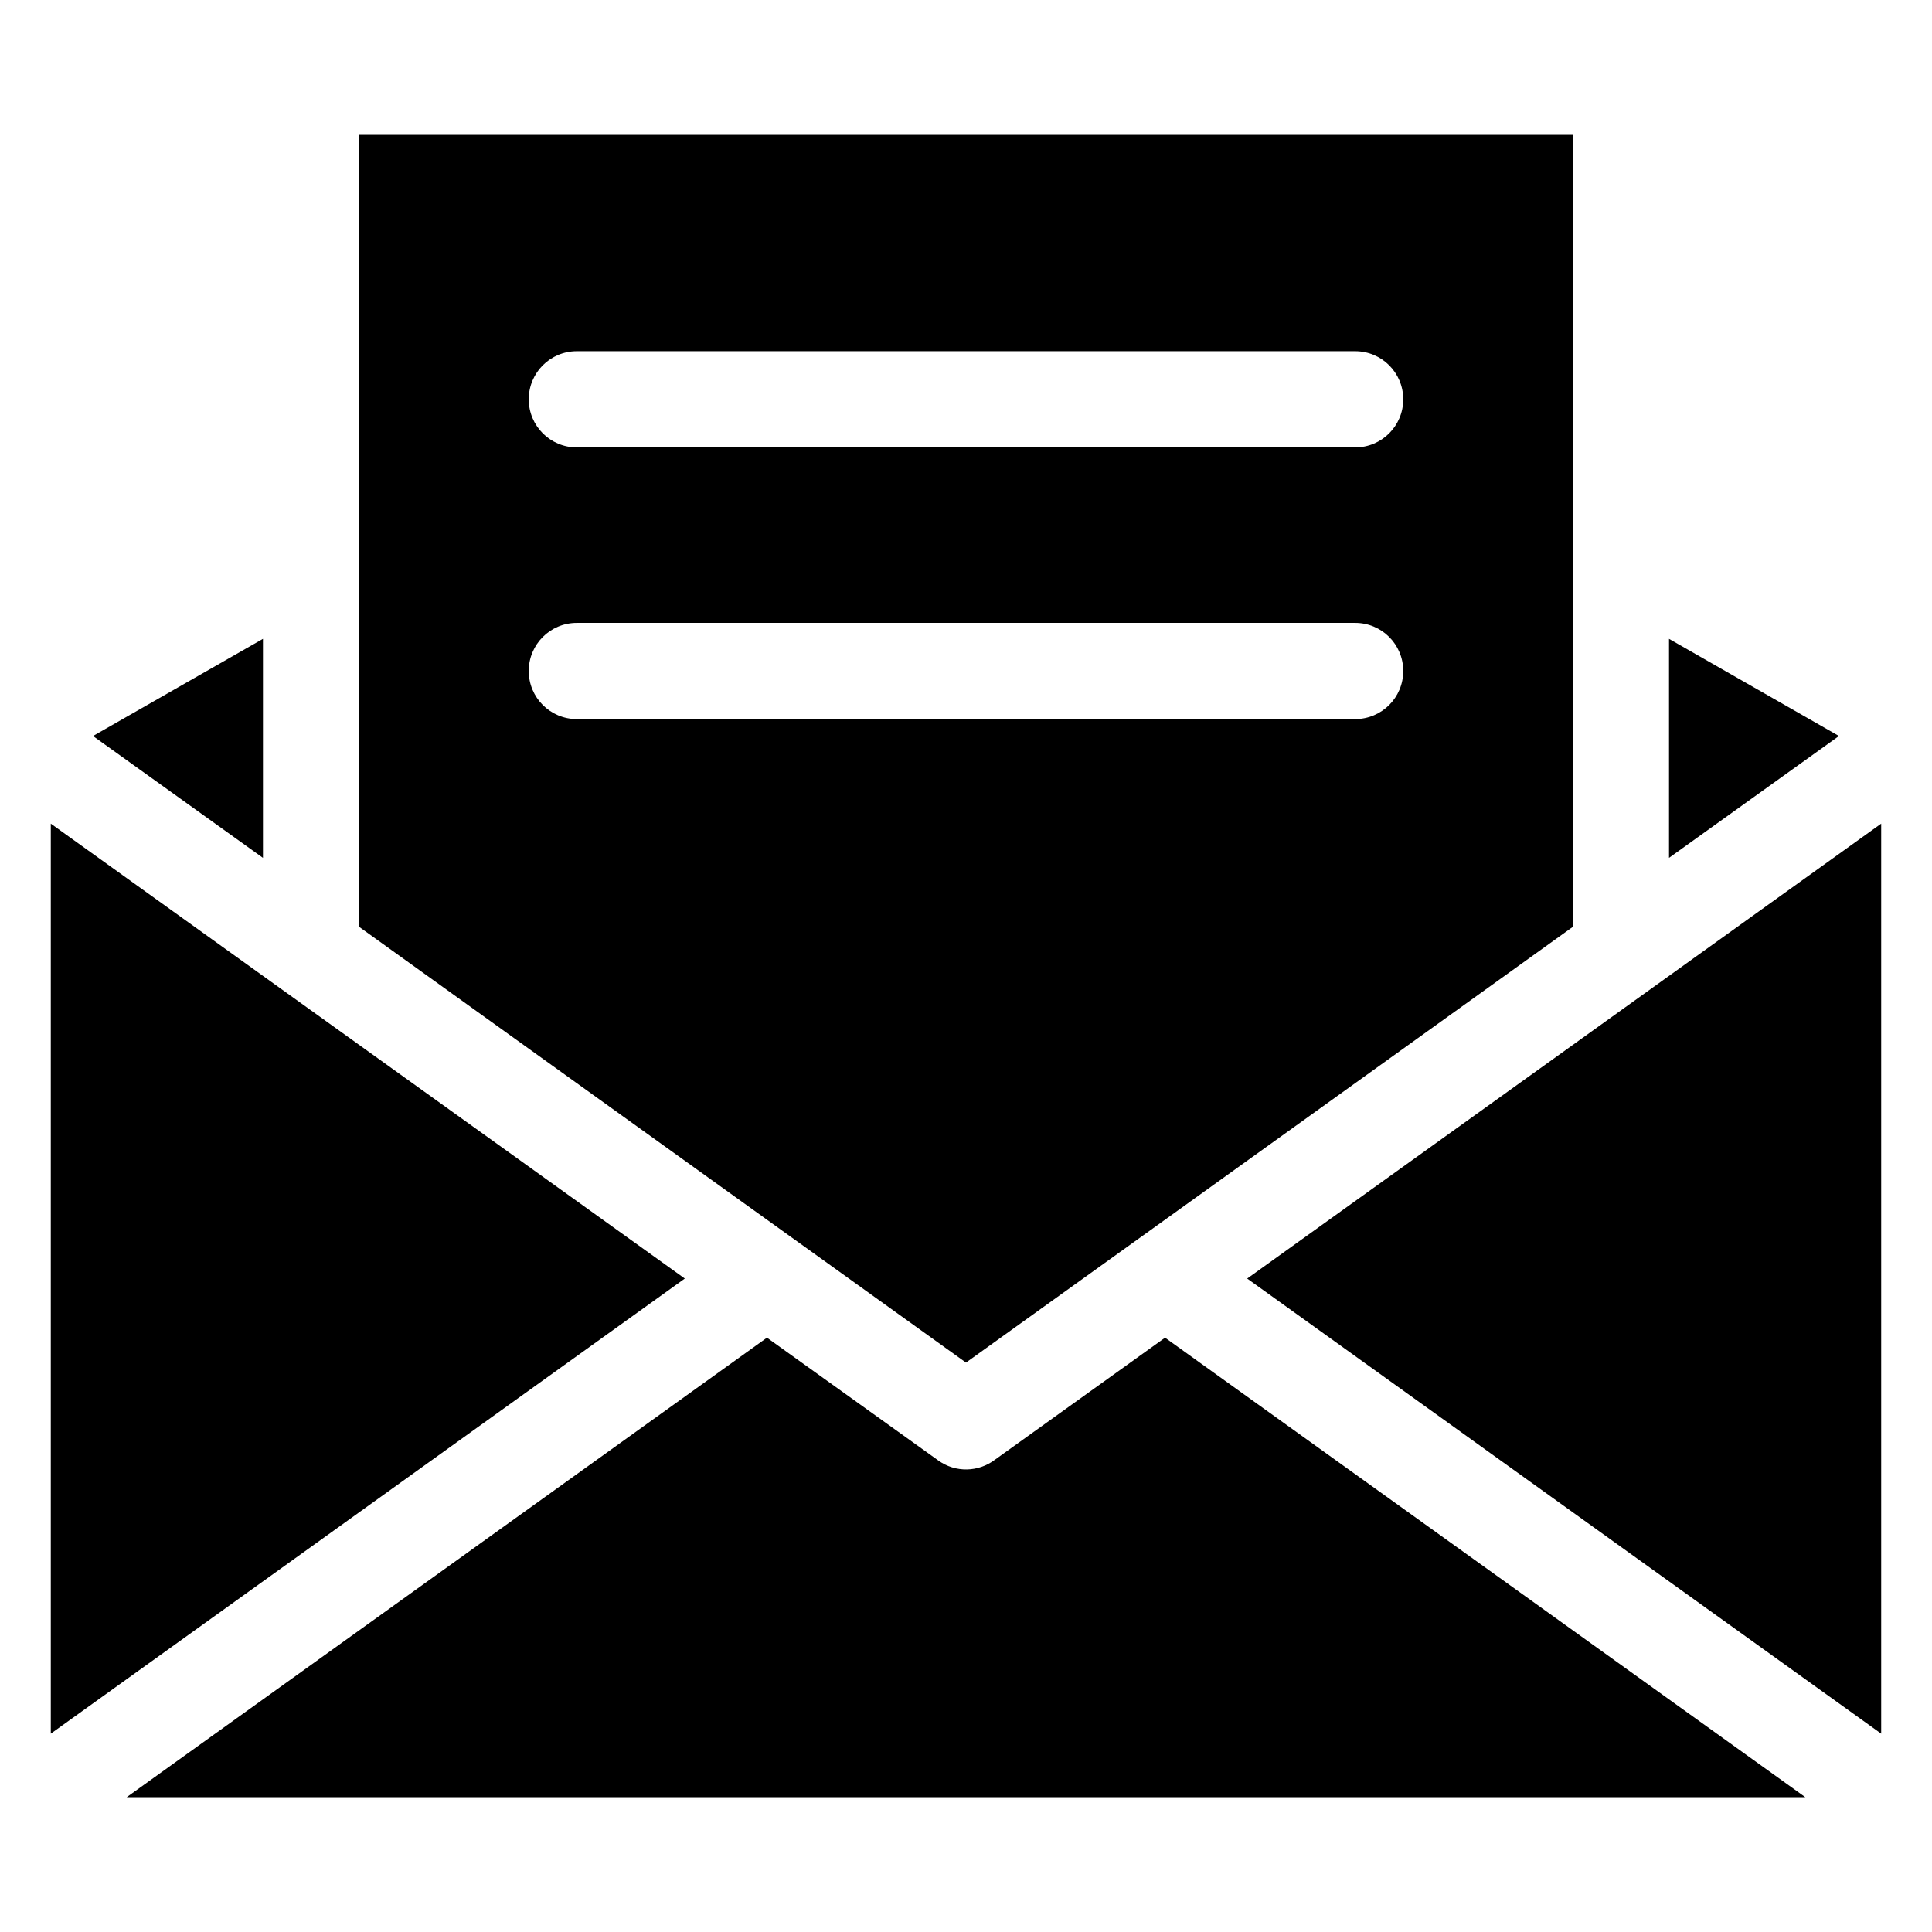
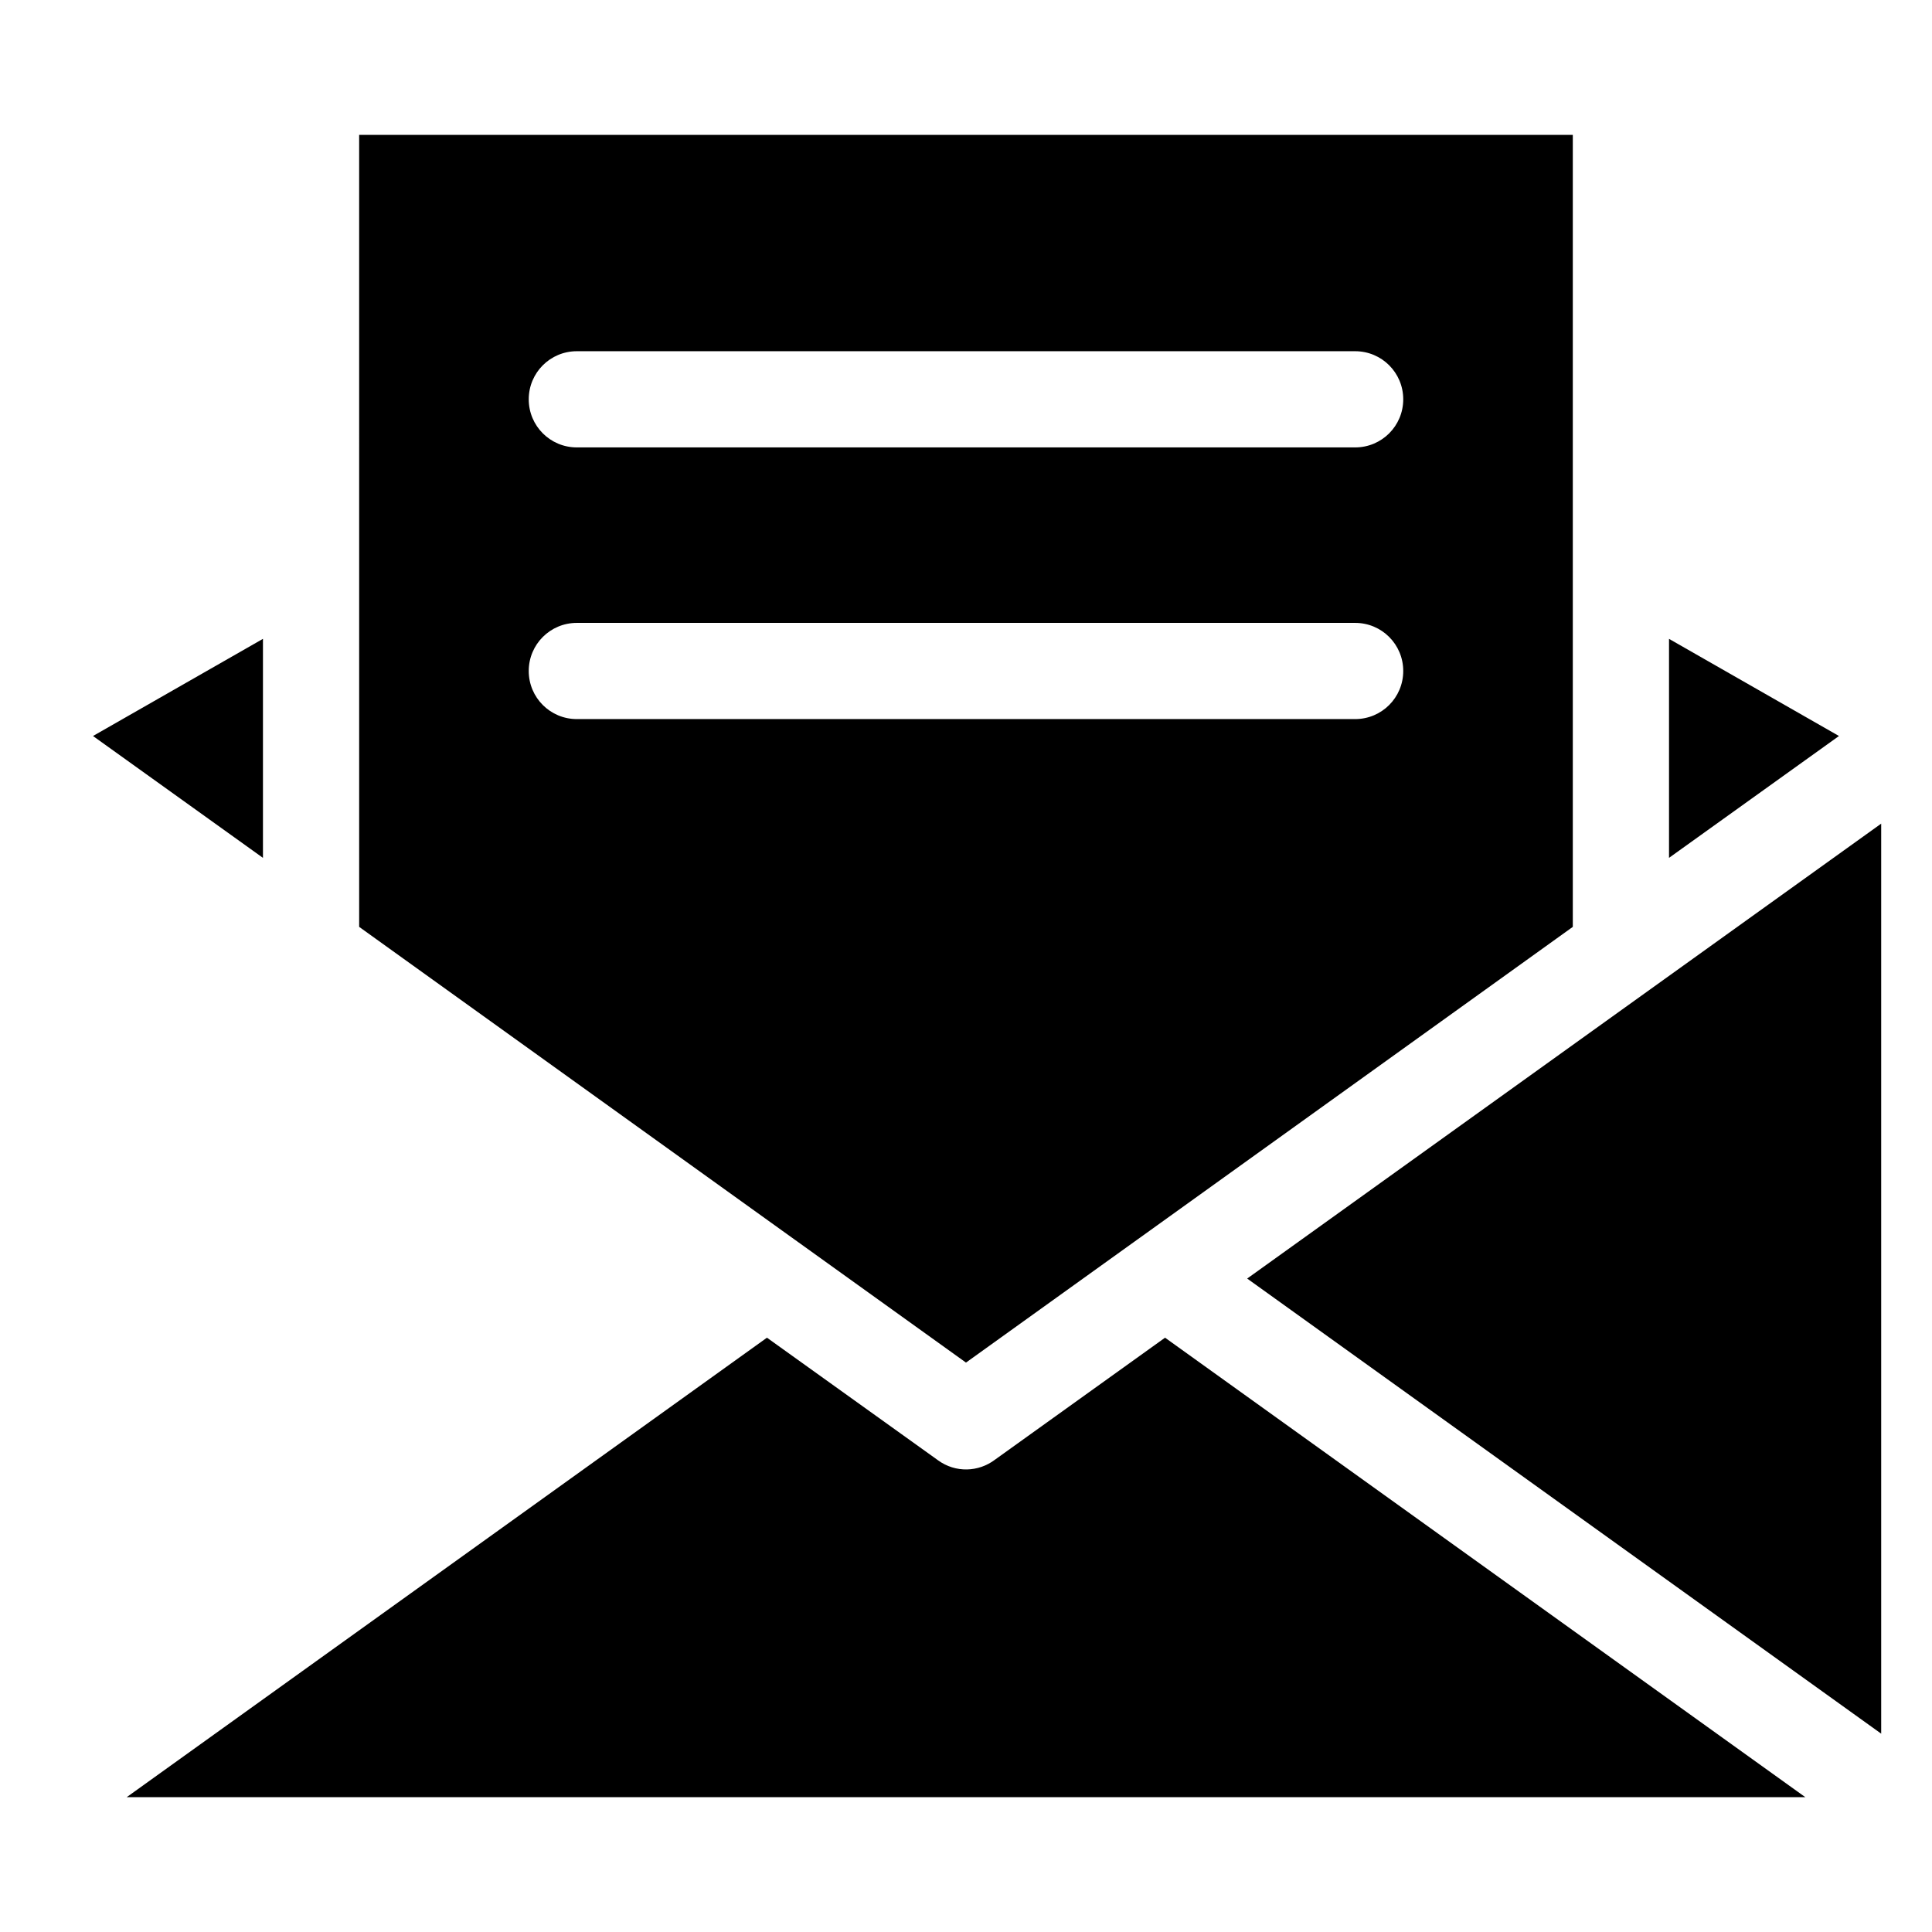
<svg xmlns="http://www.w3.org/2000/svg" fill="#000000" width="800px" height="800px" version="1.1" viewBox="144 144 512 512">
-   <path d="m157.46 603.44v-241.17l168.02 120.56-168.02 120.61zm81.719-423.7h321.63v209.89l-115.27 82.777-0.352 0.25-45.191 32.445-45.191-32.445-0.352-0.25-115.27-82.777zm57.688 82.828c-7.055 0-12.746-5.691-12.746-12.746 0-7.055 5.691-12.746 12.746-12.746h206.26c7.055 0 12.746 5.691 12.746 12.746 0 7.055-5.691 12.746-12.746 12.746zm0 71.996c-7.055 0-12.746-5.691-12.746-12.746s5.691-12.746 12.746-12.746h206.26c7.055 0 12.746 5.691 12.746 12.746s-5.691 12.746-12.746 12.746zm-128.22 4.484 45.039-25.746v58.039zm417.66-25.746 45.039 25.746-45.039 32.293zm56.227 48.969v241.17l-168.02-120.61 168.02-120.56zm-20.102 258h-444.86l169.68-121.77 45.344 32.496c4.637 3.375 10.73 3.125 15.062-0.152l45.09-32.344z" fill-rule="evenodd" />
+   <path d="m157.46 603.44v-241.17zm81.719-423.7h321.63v209.89l-115.27 82.777-0.352 0.25-45.191 32.445-45.191-32.445-0.352-0.25-115.27-82.777zm57.688 82.828c-7.055 0-12.746-5.691-12.746-12.746 0-7.055 5.691-12.746 12.746-12.746h206.26c7.055 0 12.746 5.691 12.746 12.746 0 7.055-5.691 12.746-12.746 12.746zm0 71.996c-7.055 0-12.746-5.691-12.746-12.746s5.691-12.746 12.746-12.746h206.26c7.055 0 12.746 5.691 12.746 12.746s-5.691 12.746-12.746 12.746zm-128.22 4.484 45.039-25.746v58.039zm417.66-25.746 45.039 25.746-45.039 32.293zm56.227 48.969v241.17l-168.02-120.61 168.02-120.56zm-20.102 258h-444.86l169.68-121.77 45.344 32.496c4.637 3.375 10.73 3.125 15.062-0.152l45.09-32.344z" fill-rule="evenodd" />
</svg>